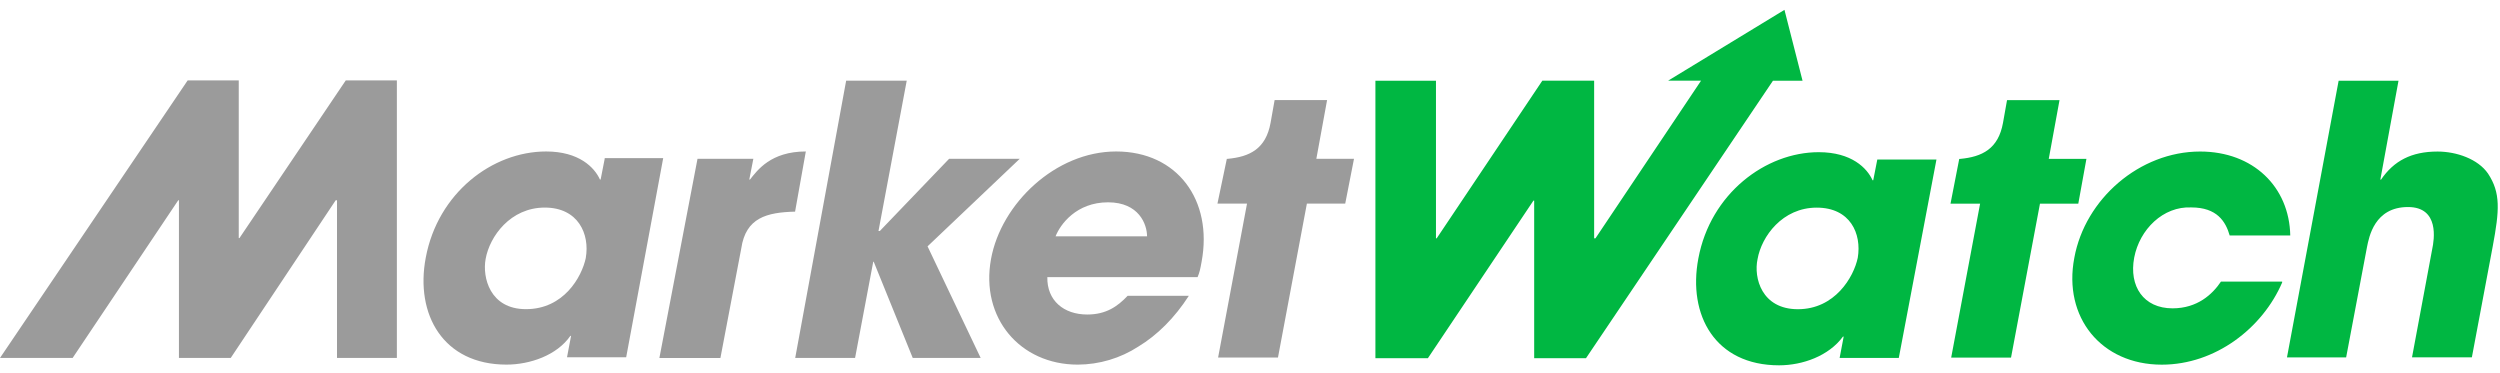
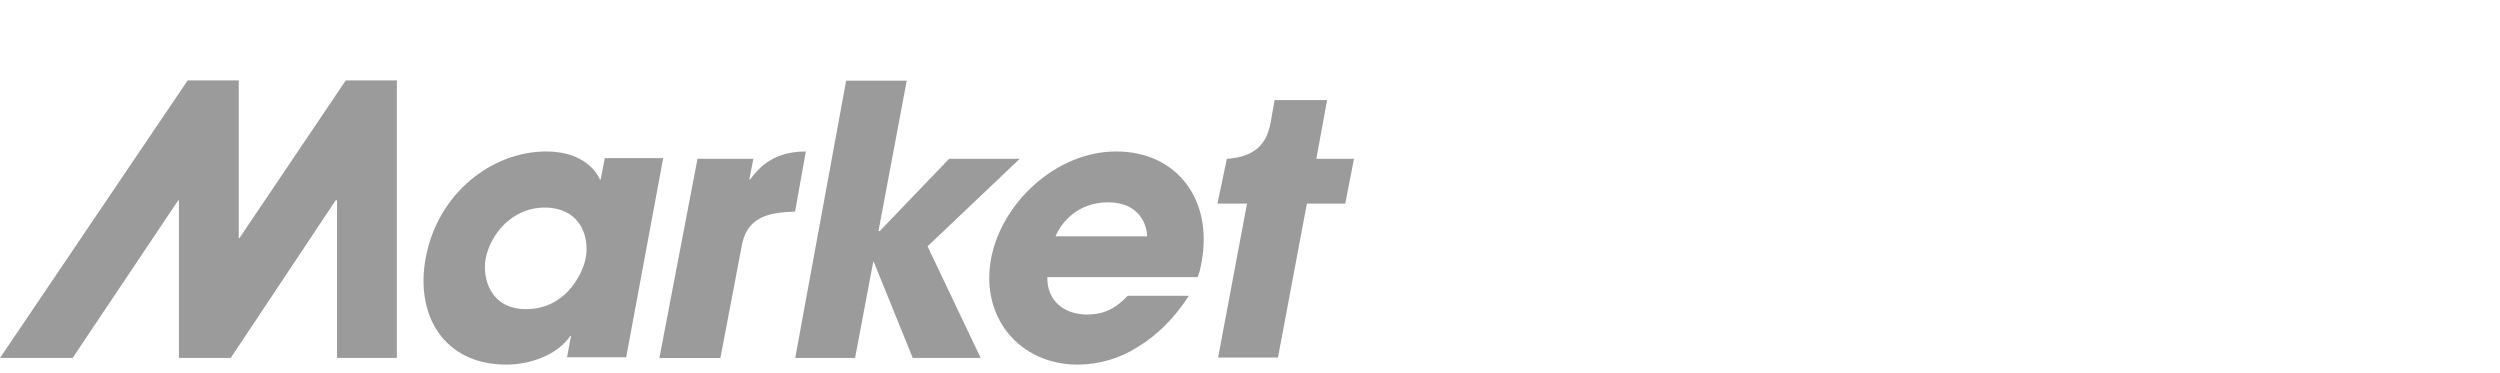
<svg xmlns="http://www.w3.org/2000/svg" viewBox="0 0 134 20" fill="none">
  <path d="M32.411 8.513L32.194 9.623H32.157C31.867 8.978 31.039 8.119 29.273 8.119C26.389 8.119 23.468 10.339 22.82 13.813C22.244 16.857 23.757 19.543 27.146 19.543C28.408 19.543 29.851 19.043 30.571 18.003H30.609L30.392 19.149H33.563L35.547 8.477H32.411V8.513ZM31.402 13.813C31.185 14.851 30.213 16.571 28.193 16.571C26.246 16.571 25.85 14.852 26.029 13.883C26.245 12.666 27.363 11.126 29.2 11.126C31.003 11.126 31.616 12.558 31.399 13.813H31.402ZM37.386 8.513H40.379L40.162 9.623H40.2C40.596 9.123 41.317 8.119 43.192 8.119L42.616 11.344C41.102 11.382 39.974 11.667 39.732 13.314L38.614 19.189H35.343L37.386 8.513ZM45.354 4.323H48.601L47.087 12.381H47.159L50.871 8.513H54.656L49.717 13.204L52.564 19.186H48.923L46.831 14.028H46.806L45.832 19.186H42.623L45.354 4.323ZM59.825 8.119C56.578 8.119 53.659 10.913 53.118 13.886C52.542 17.036 54.668 19.544 57.769 19.544C58.922 19.539 60.05 19.203 61.015 18.577C62.025 17.968 62.962 17.037 63.721 15.856H60.44C59.899 16.428 59.286 16.858 58.276 16.858C57.014 16.858 56.112 16.106 56.137 14.853H64.19C64.298 14.603 64.335 14.423 64.406 14.028C65.019 10.733 63.109 8.119 59.825 8.119ZM56.578 12.669C56.83 12.024 57.696 10.844 59.391 10.844C61.049 10.844 61.482 12.026 61.482 12.669H56.578ZM18.063 19.186H21.272V4.311H18.532L12.835 12.761H12.797V4.311H10.058L0 19.186H3.893L9.553 10.736H9.591V19.186H12.367L17.992 10.736H18.063V19.186ZM72.574 8.513H70.556L71.132 5.363H68.32L68.103 6.581C67.852 7.977 66.986 8.406 65.796 8.514H65.758L65.255 10.914H66.84L65.29 19.164H68.499L70.049 10.914H72.104L72.574 8.513Z" fill="#9B9B9B" />
-   <path d="M122.324 15.141C121.279 17.576 118.755 19.546 115.871 19.546C112.625 19.546 110.571 17.003 111.184 13.816C111.76 10.666 114.682 8.122 117.926 8.122C120.774 8.122 122.708 10.019 122.758 12.622H119.511C119.295 11.869 118.827 11.118 117.457 11.118C115.943 11.047 114.681 12.299 114.393 13.806C114.103 15.346 114.896 16.527 116.447 16.527C117.781 16.527 118.587 15.774 119.043 15.094H122.324V15.141ZM95.647 0.528L89.411 4.324H91.177L85.517 12.774H85.446V4.324H82.669L77.006 12.776H76.968V4.326H73.722V19.201H76.534L82.194 10.751H82.232V19.201H85.008L95.031 4.326H96.616L95.647 0.528ZM101.775 19.187H98.604L98.821 18.041H98.783C98.025 19.078 96.619 19.581 95.358 19.581C91.933 19.581 90.455 16.893 91.032 13.851C91.681 10.376 94.637 8.157 97.484 8.157C99.251 8.157 100.08 9.017 100.368 9.661H100.406L100.623 8.551H103.794L101.775 19.187ZM96.367 16.574C98.35 16.574 99.359 14.856 99.576 13.817C99.792 12.529 99.179 11.129 97.376 11.129C95.539 11.129 94.419 12.669 94.205 13.887C93.989 14.889 94.421 16.574 96.369 16.574H96.367ZM111.832 8.517H109.813L110.39 5.367H107.577L107.361 6.584C107.109 7.981 106.244 8.409 105.053 8.518H105.015L104.547 10.918H106.133L104.583 19.168H107.791L109.342 10.918H111.396L111.832 8.517ZM125.351 4.327H128.56L127.586 9.627H127.624C128.308 8.624 129.247 8.123 130.653 8.123C131.662 8.123 132.817 8.517 133.358 9.304C134.043 10.342 133.971 11.274 133.61 13.208L132.492 19.153H129.284L130.366 13.353C130.474 12.853 130.762 11.097 129.07 11.097C127.267 11.097 126.978 12.709 126.87 13.247L125.753 19.156H122.582L125.351 4.327Z" fill="#00B742" />
</svg>